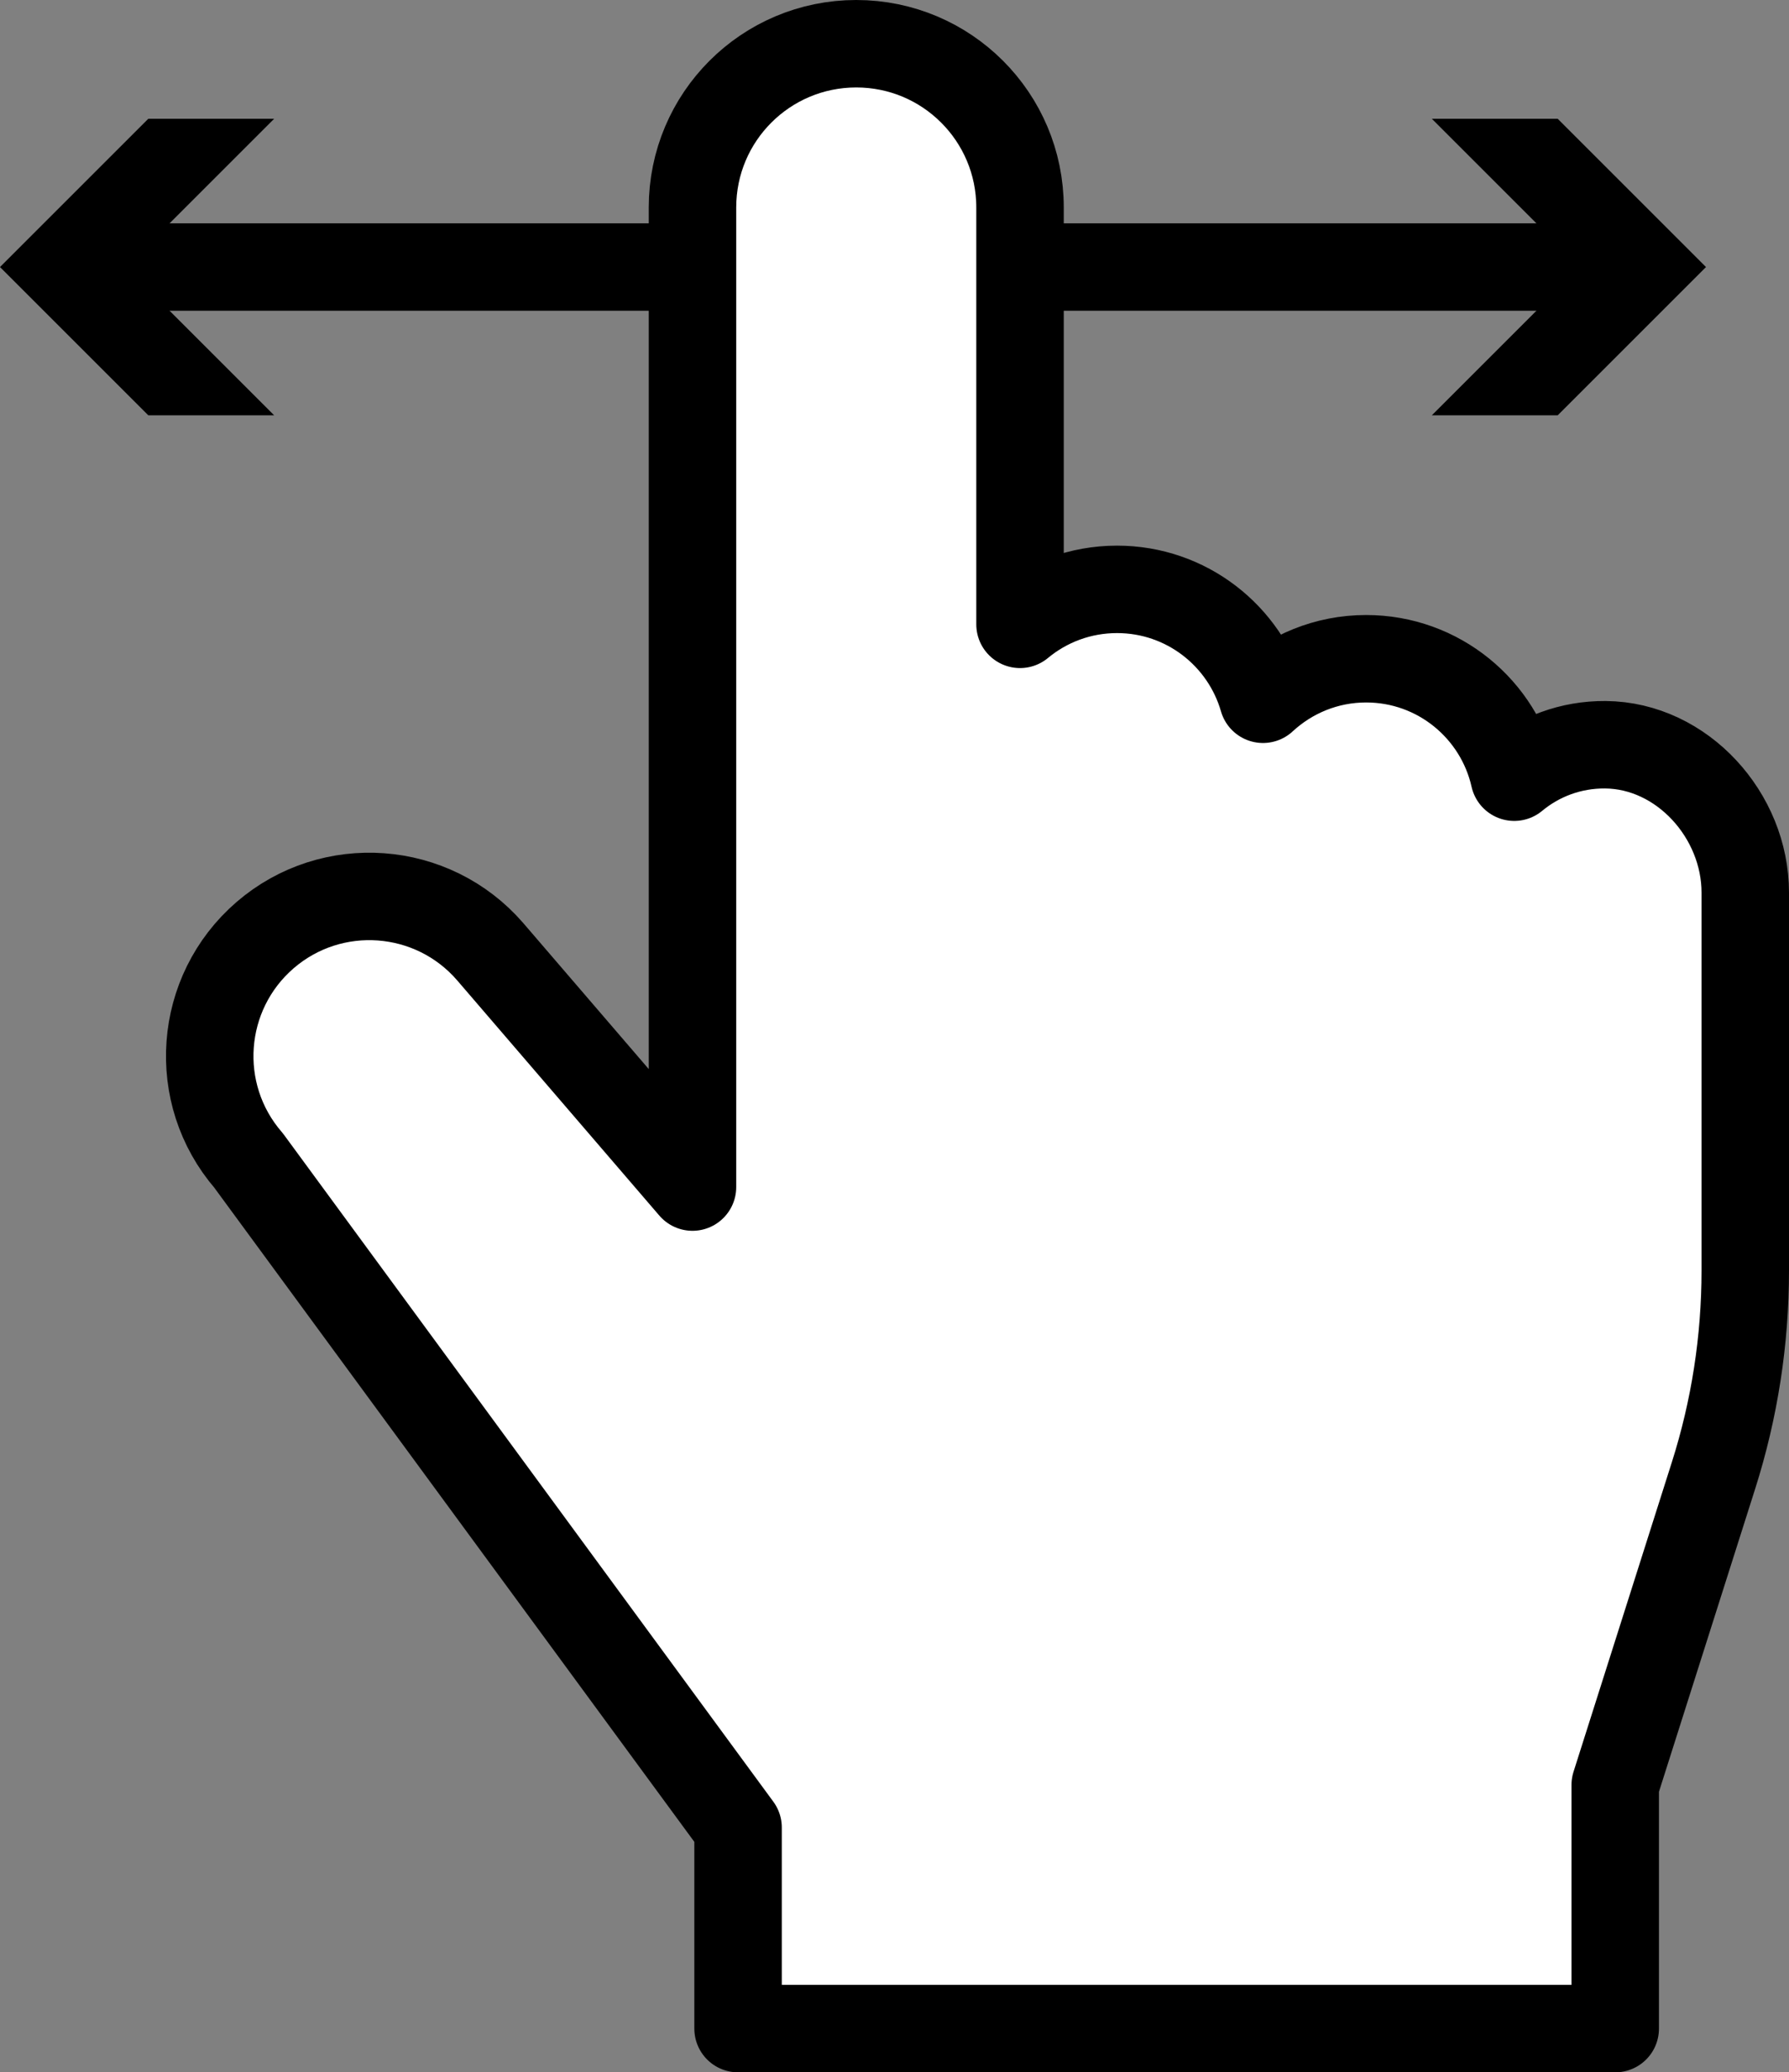
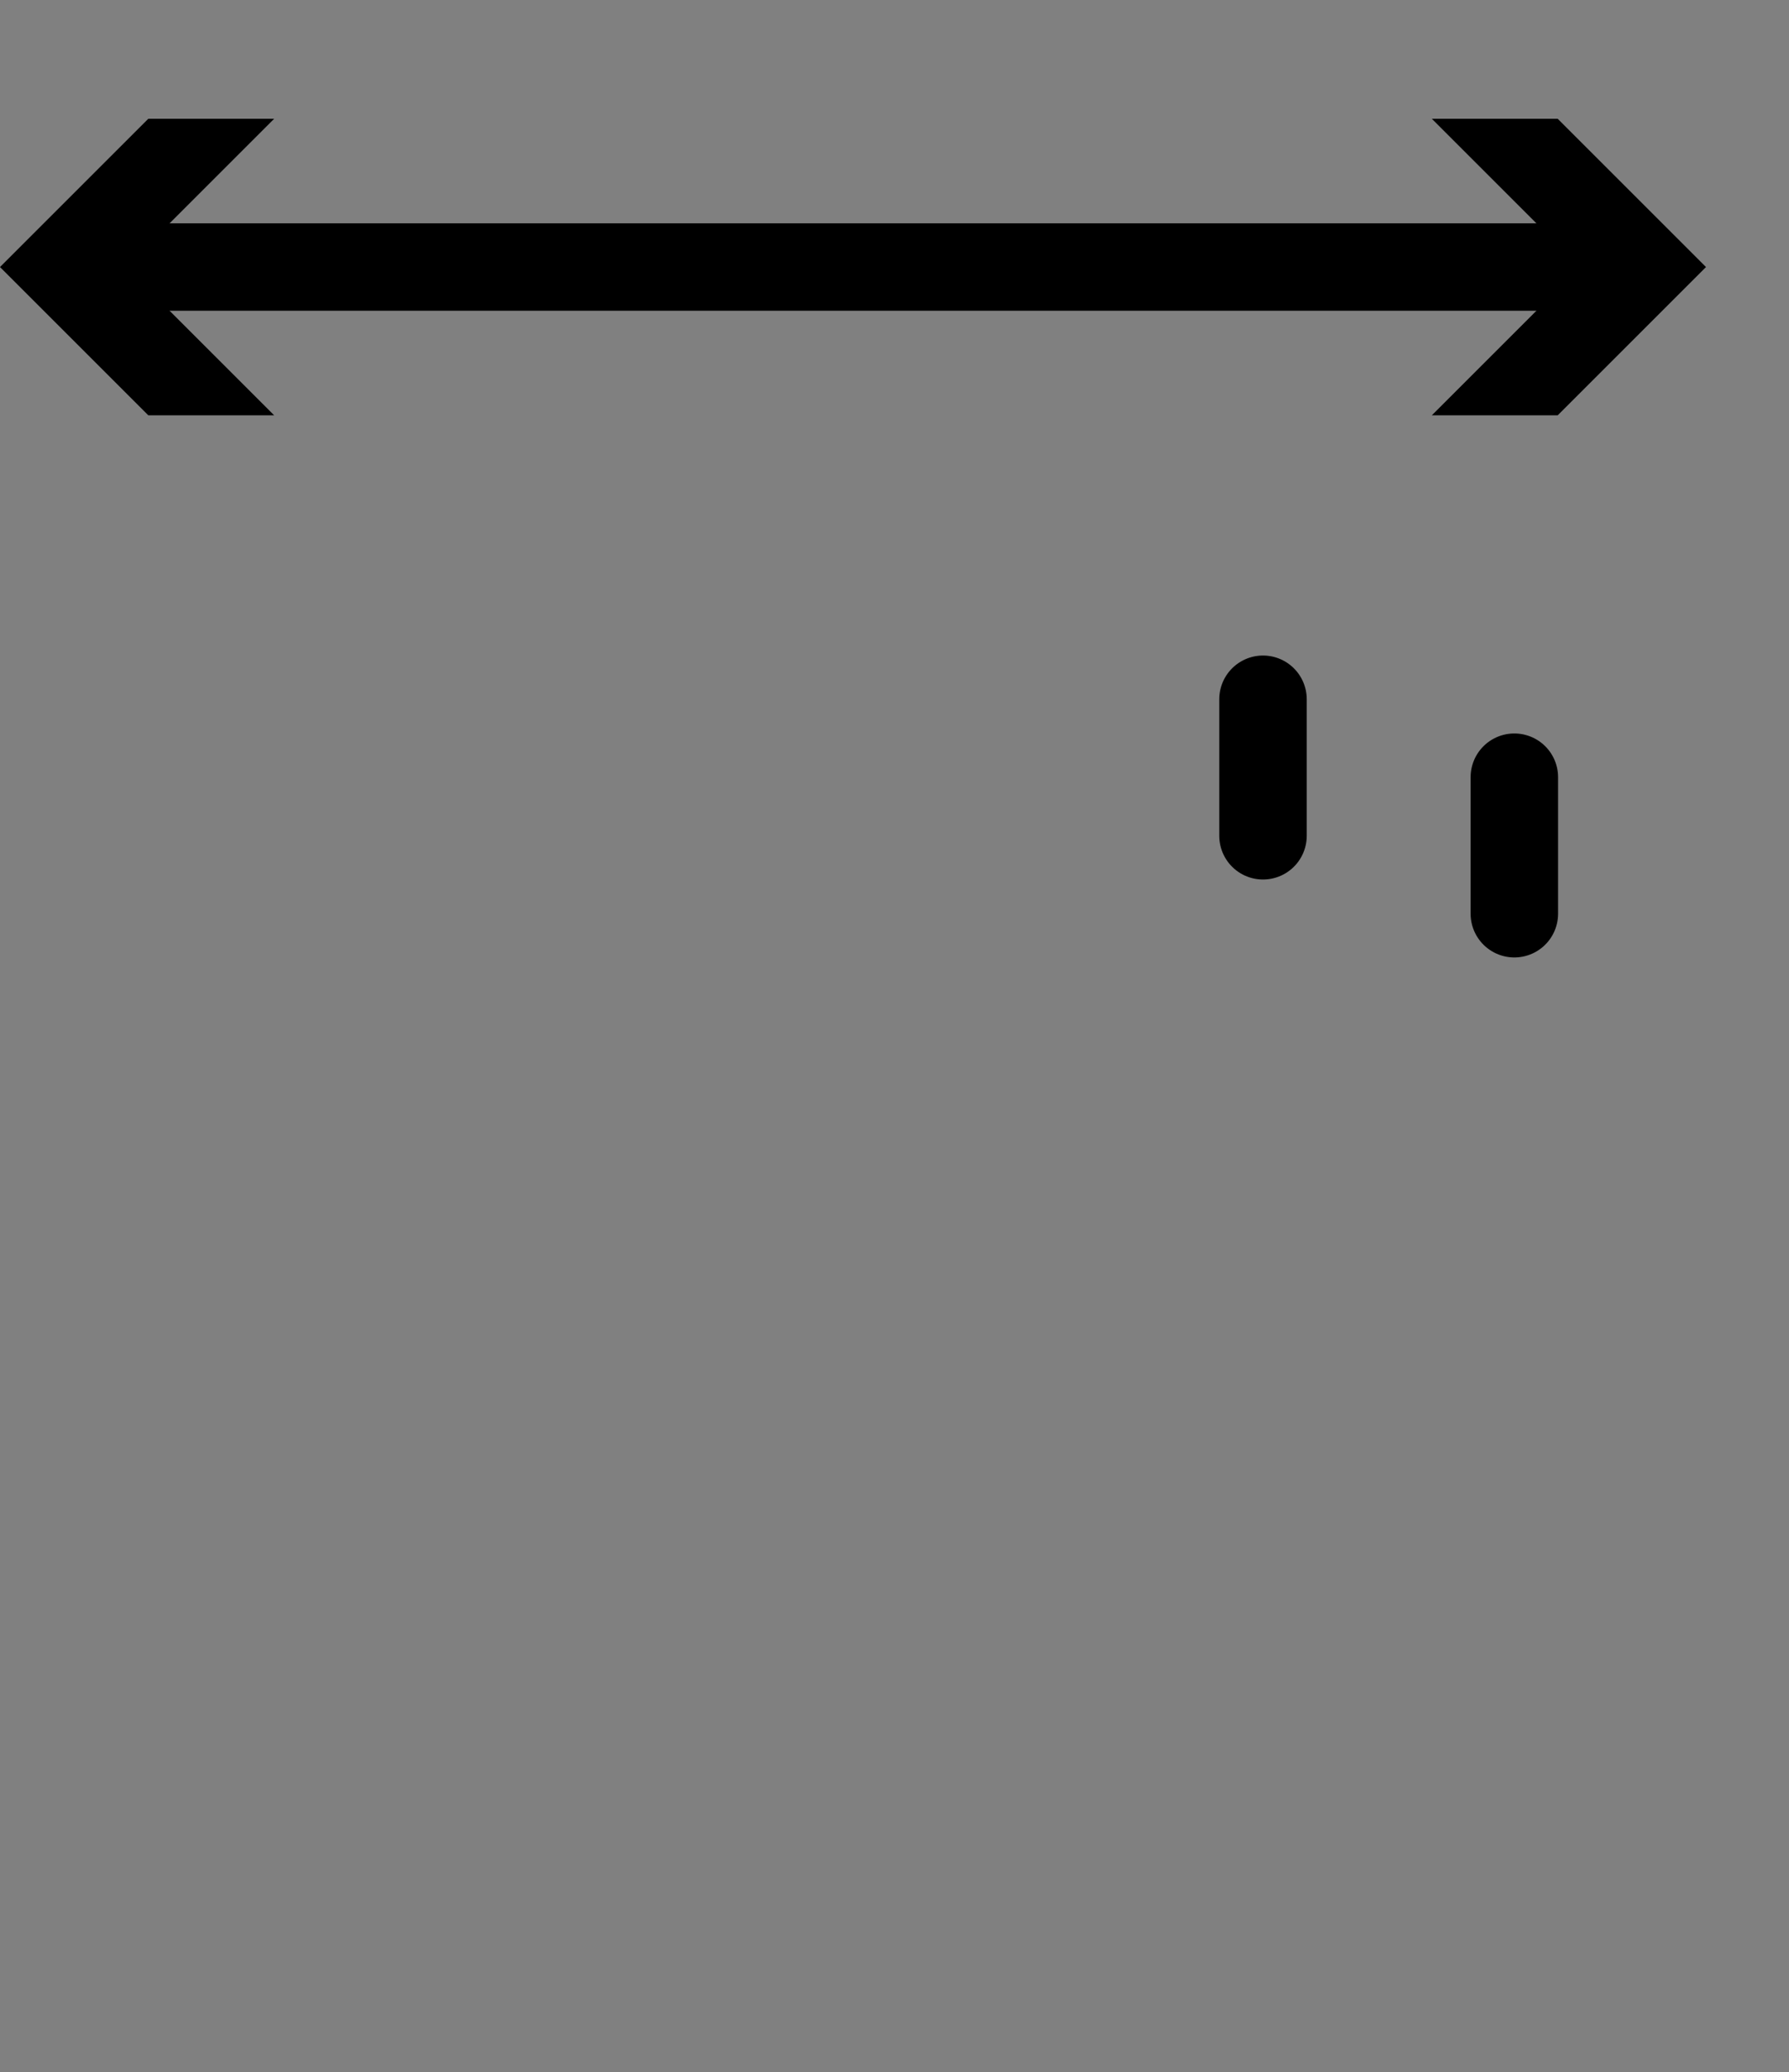
<svg xmlns="http://www.w3.org/2000/svg" id="_レイヤー_2" viewBox="0 0 184.07 213.26">
  <rect x="0" y="0" width="184.07" height="213.26" fill="#808080" stroke="none" />
  <defs>
    <style>.cls-1{stroke-width:0px;}.cls-2{fill:#fff;}.cls-2,.cls-3{stroke:#000;stroke-linecap:round;stroke-linejoin:round;stroke-width:9px;}.cls-3{fill:none;}</style>
  </defs>
  <g id="_レイヤー_1-2">
    <line class="cls-3" x1="10.29" y1="27.48" x2="165.24" y2="27.48" />
    <polygon class="cls-1" points="28.21 42.74 12.95 27.48 28.21 12.22 15.26 12.22 0 27.48 15.26 42.74 28.21 42.74" />
    <polygon class="cls-1" points="147.32 42.74 162.58 27.48 147.32 12.22 160.27 12.22 175.53 27.48 160.27 42.74 147.32 42.74" />
-     <line class="cls-2" x1="104.81" y1="61.35" x2="104.81" y2="81.54" />
    <line class="cls-2" x1="129.95" y1="71.96" x2="129.95" y2="86.01" />
    <line class="cls-2" x1="155.81" y1="79.98" x2="155.81" y2="94.03" />
-     <path class="cls-2" d="M25.58,119.43c-5.94-6.87-5.18-17.26,1.7-23.2h0c6.86-5.91,17.22-5.15,23.15,1.7l20.82,24.23V21.35c0-9.31,7.54-16.85,16.85-16.85h0c9.31,0,16.85,7.54,16.85,16.85v42.9c2.71-2.25,6.19-3.6,9.98-3.6h0c7.14,0,13.14,4.78,15.02,11.31,2.79-2.58,6.51-4.17,10.61-4.17h0c7.45,0,13.67,5.21,15.24,12.19,2.54-2.11,5.81-3.37,9.38-3.34,7.92.07,14.39,7.29,14.39,15.21v38.91c0,7.16-1.1,14.27-3.27,21.09l-10.11,31.84v25.07h-90.25v-20.69L25.58,119.43Z" />
  </g>
</svg>